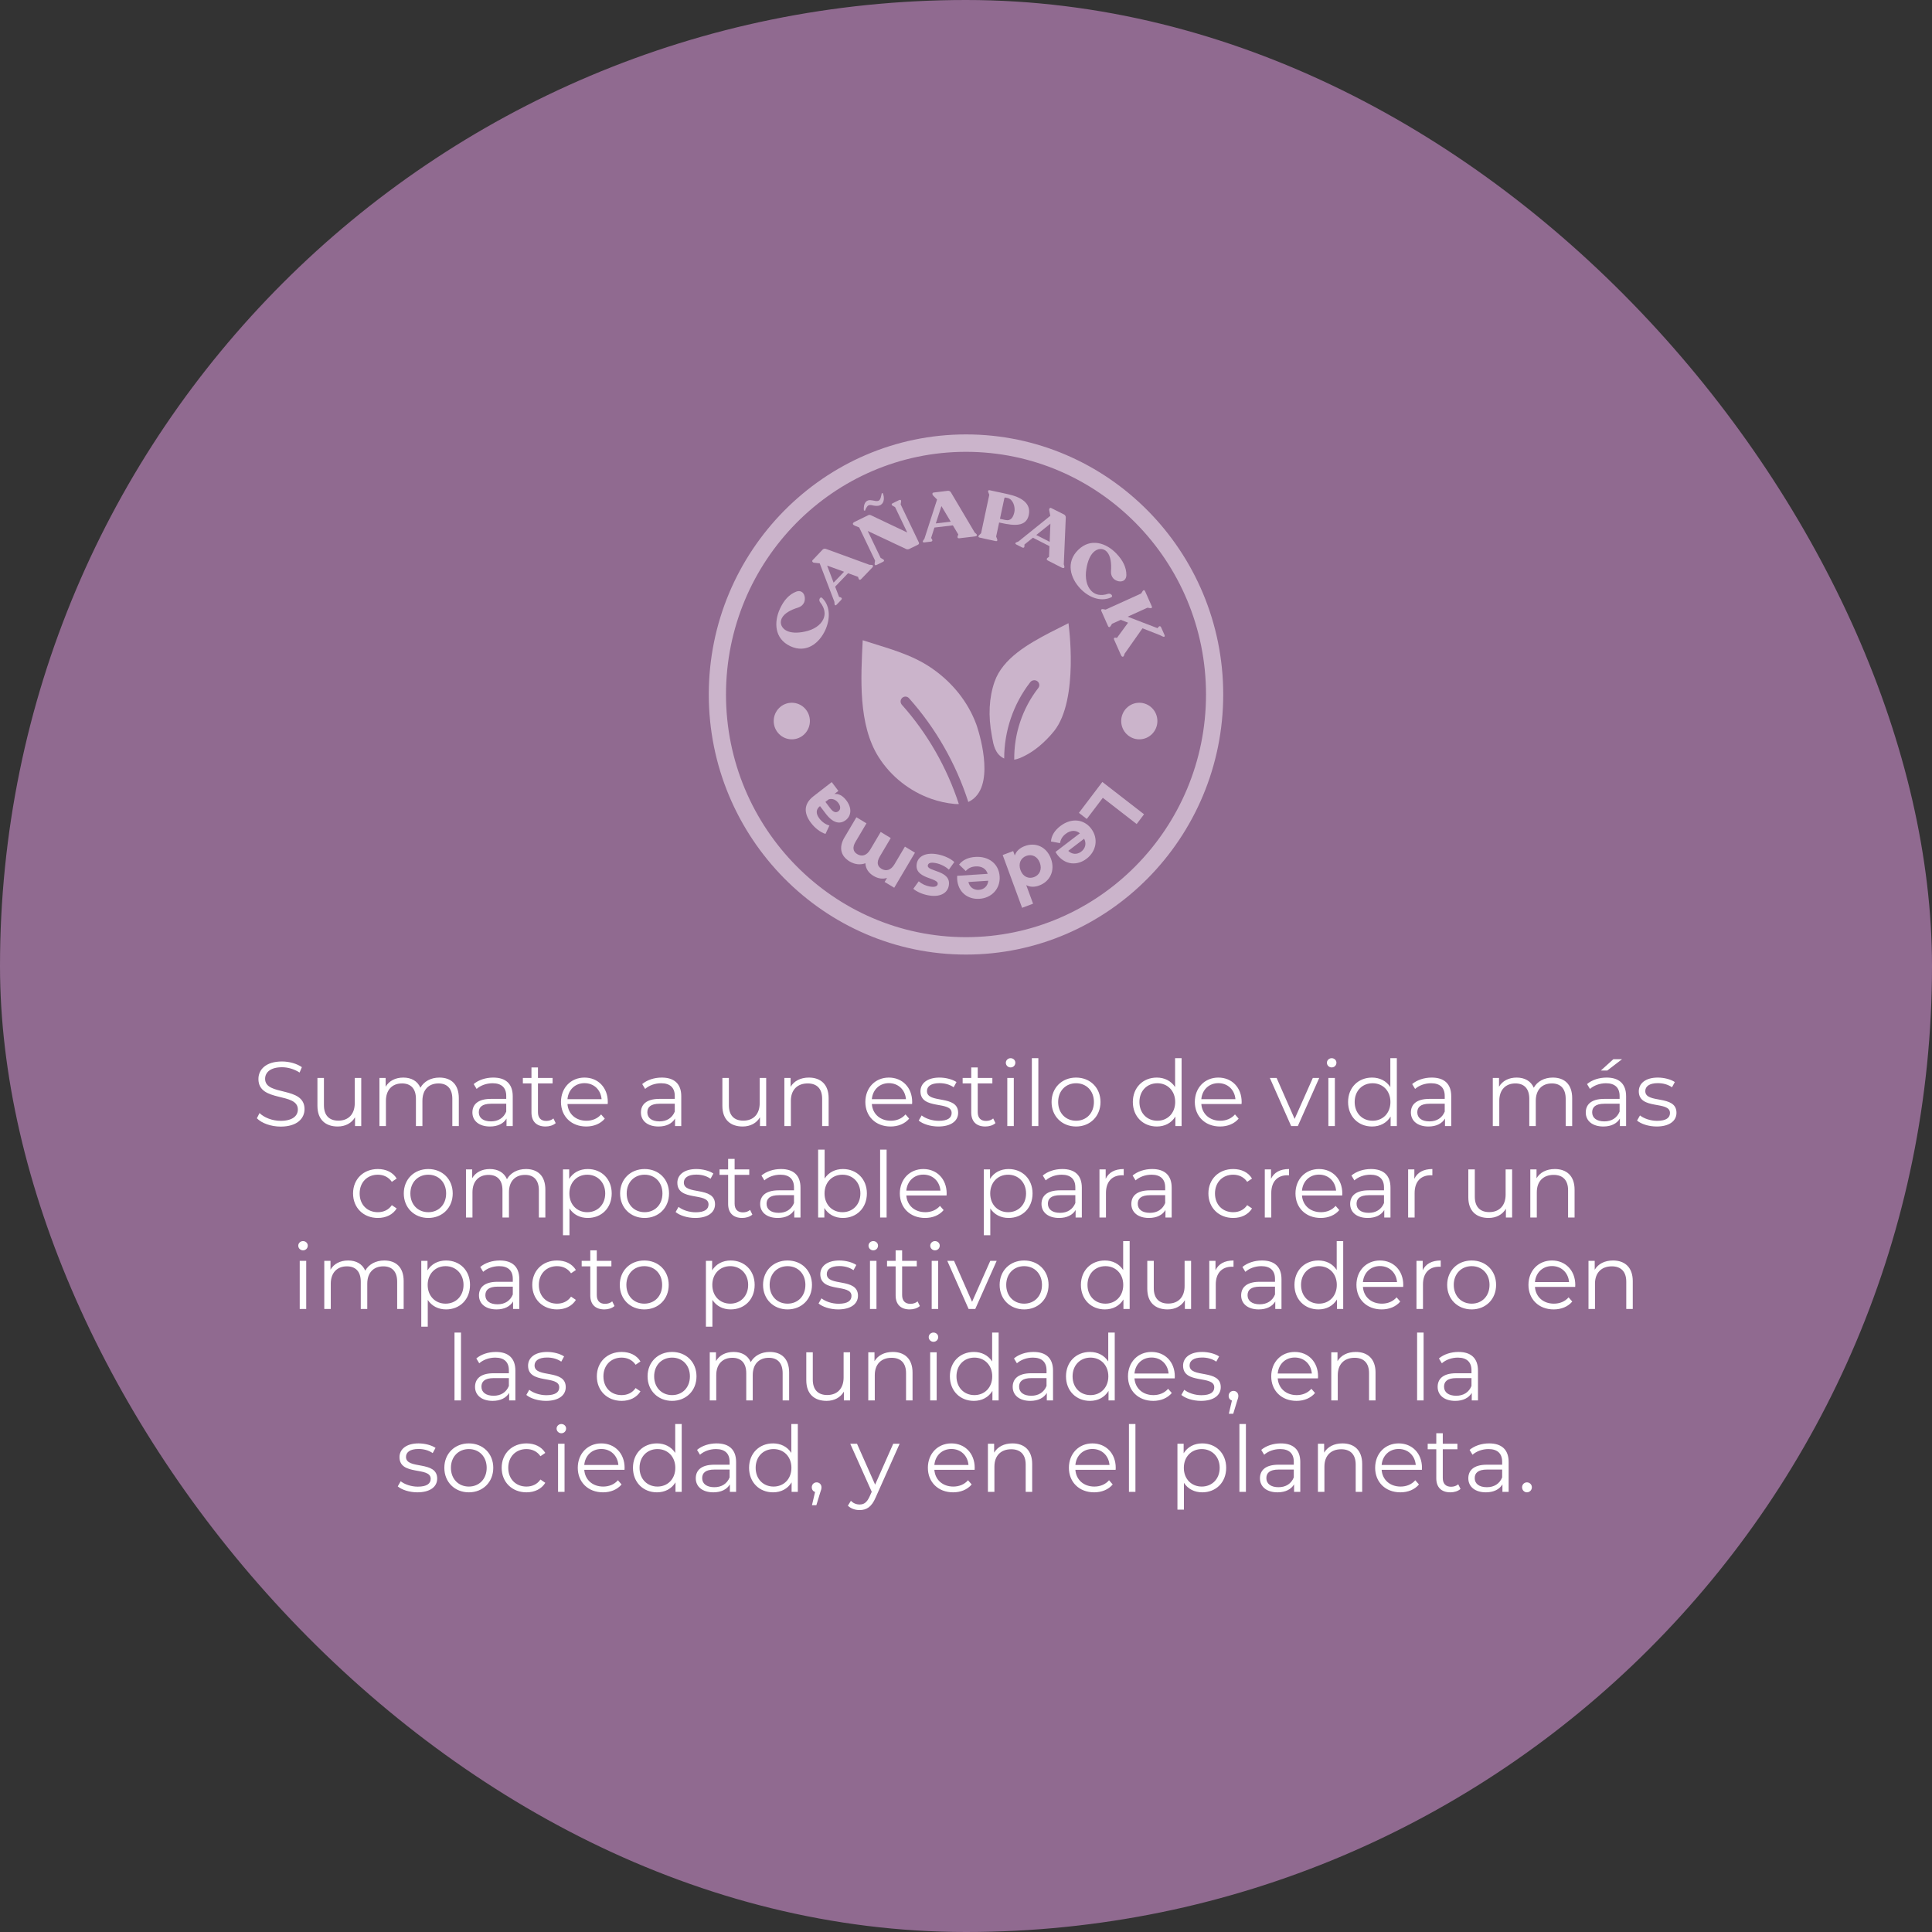
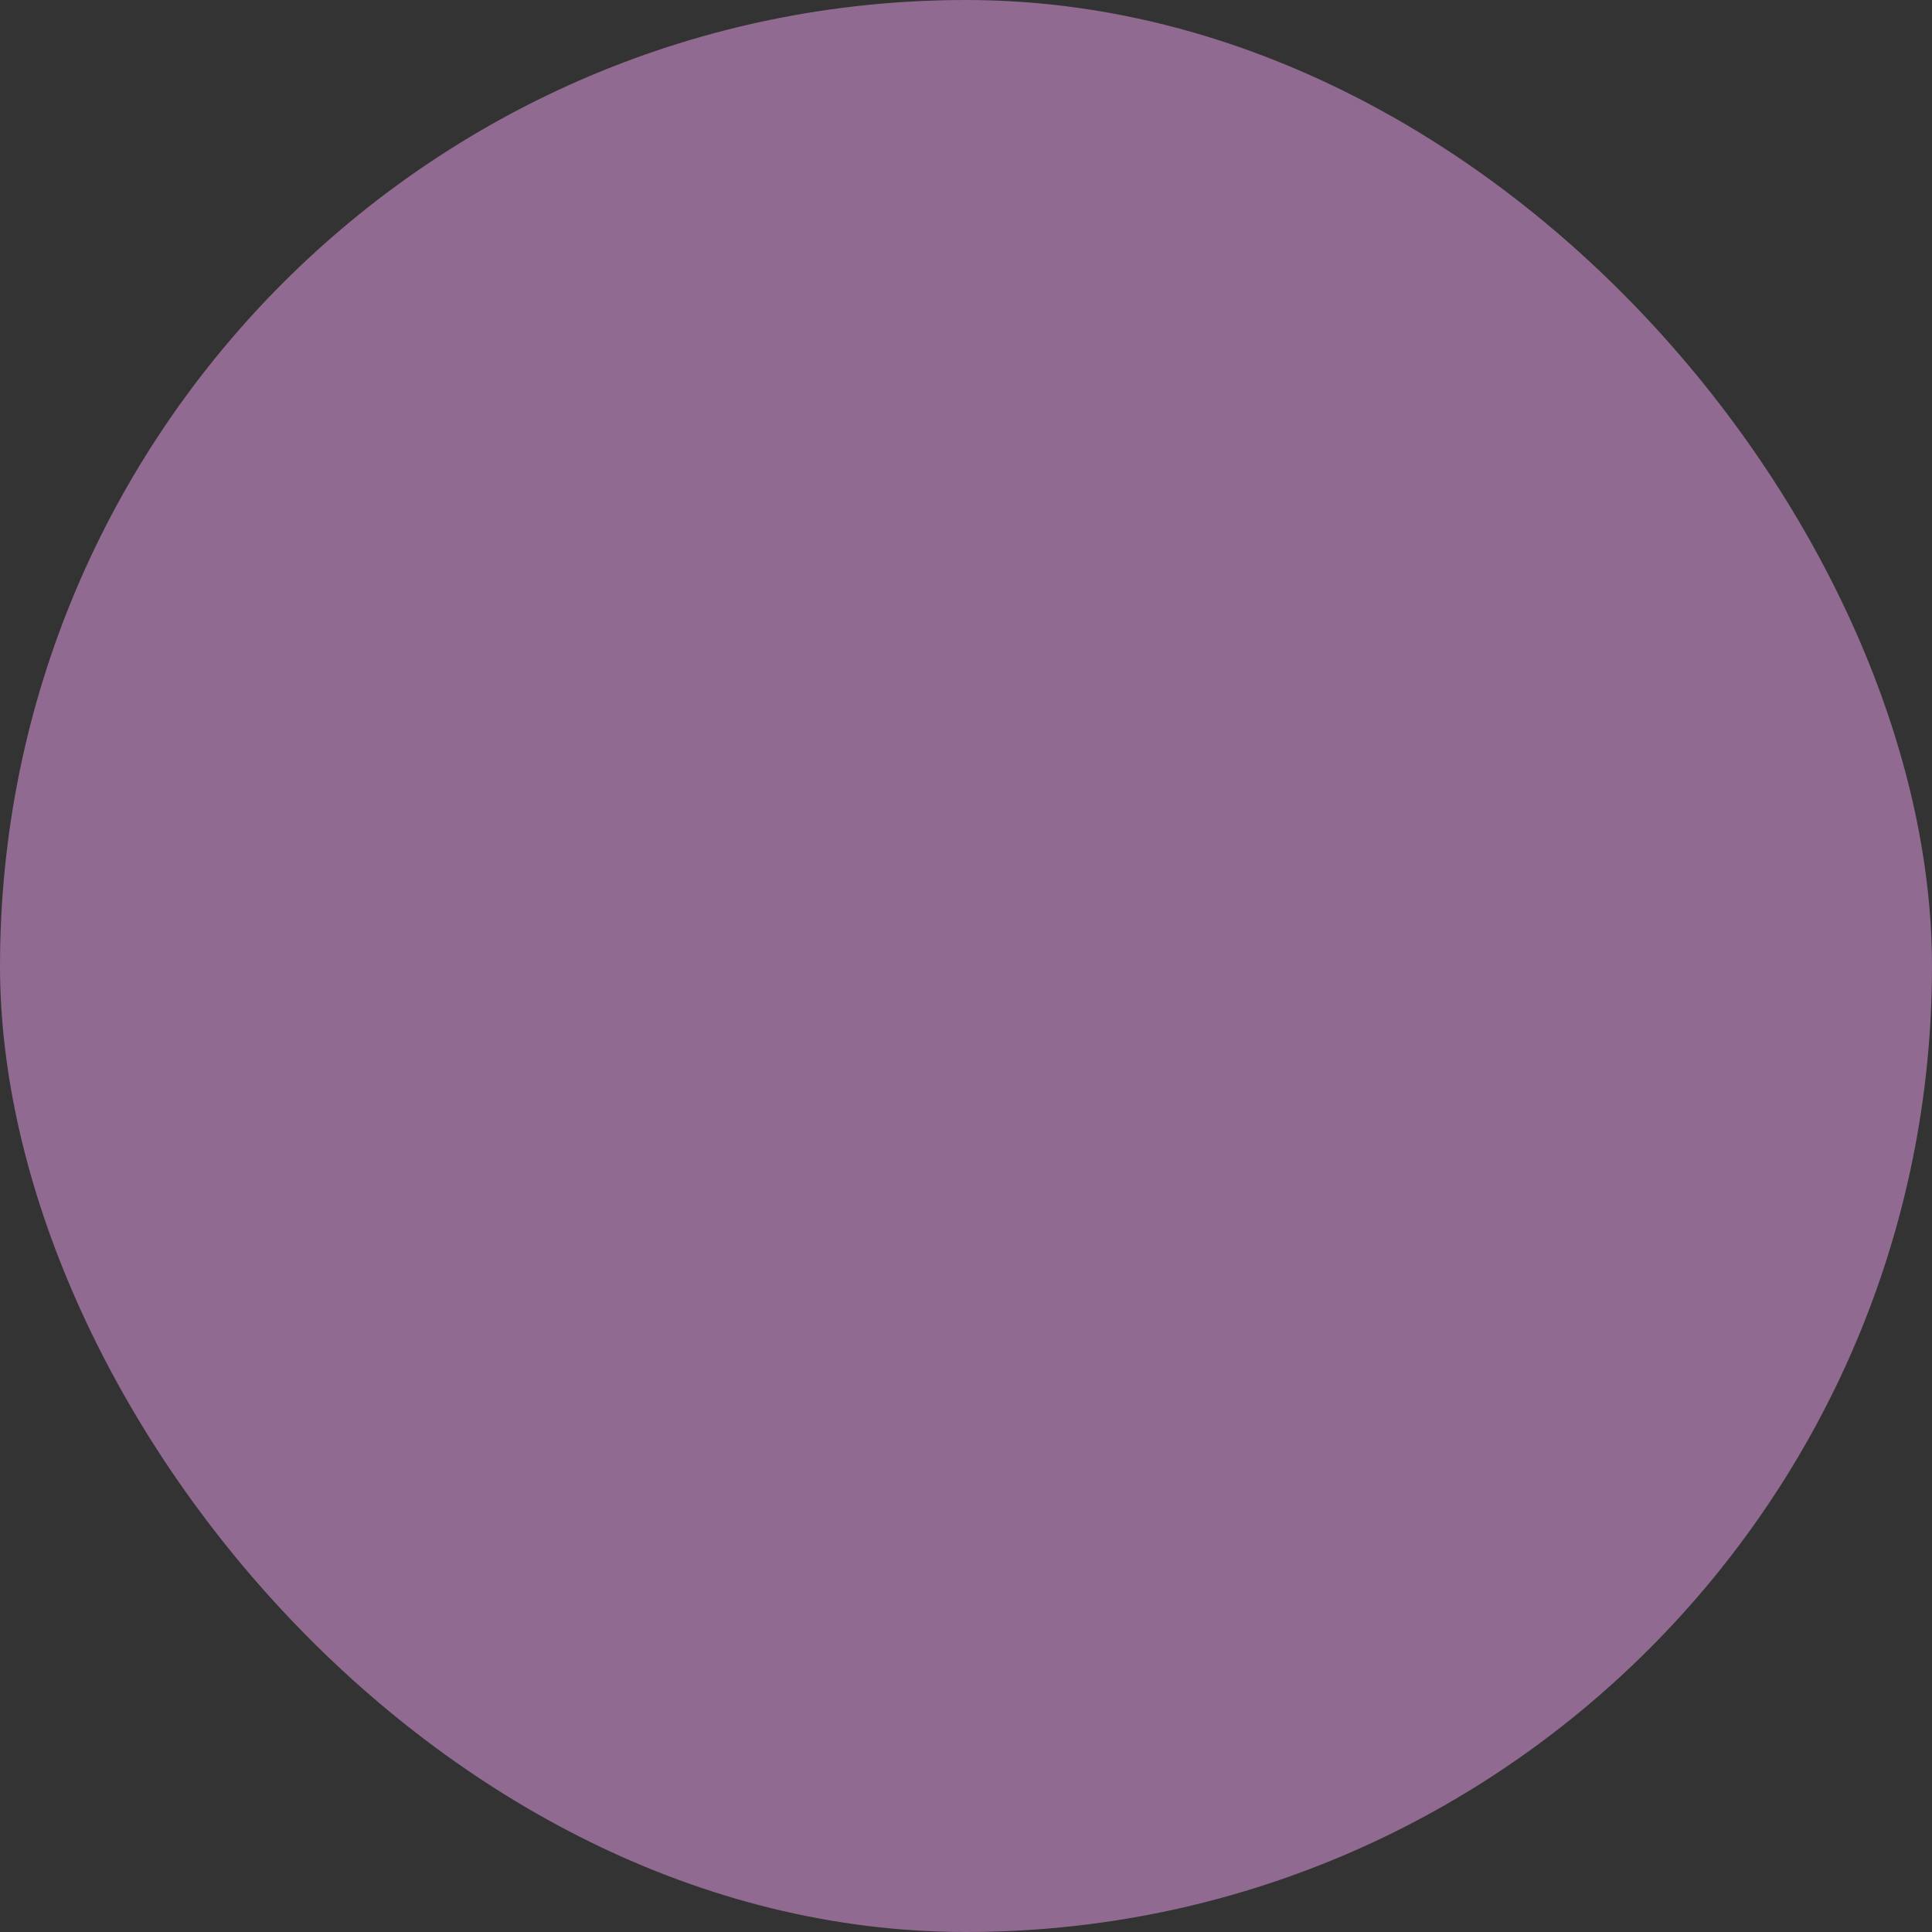
<svg xmlns="http://www.w3.org/2000/svg" width="338" height="338" viewBox="0 0 338 338" fill="none">
  <rect x="0" y="0" width="338" height="338" fill="#333333" stroke="none" />
  <rect width="338" height="338" rx="169" fill="#906A90" />
  <g clip-path="url(#clip0_754_2930)">
    <path d="M169 167C144.188 167 124 146.587 124 121.5C124 96.413 144.188 76 169 76C193.812 76 214 96.413 214 121.5C214 146.587 193.812 167 169 167ZM169 79.045C145.848 79.045 127.011 98.091 127.011 121.5C127.011 144.909 145.848 163.955 169 163.955C192.152 163.955 210.989 144.909 210.989 121.5C210.989 98.091 192.152 79.045 169 79.045Z" fill="#CBB4CB" />
    <path d="M170.799 126.719C169.326 122.726 166.553 119.366 163.095 116.963C159.362 114.366 155.164 113.396 150.929 112.01C150.614 118.511 150.086 126.774 153.746 132.501C155.878 135.834 159.116 138.401 162.868 139.735C164.223 140.216 165.622 140.524 167.022 140.65C167.278 140.672 167.516 140.676 167.747 140.664C165.659 134.26 162.245 128.3 157.776 123.293C157.464 122.944 157.49 122.404 157.838 122.089C158.182 121.774 158.717 121.8 159.029 122.152C163.696 127.374 167.249 133.605 169.403 140.298C170.147 139.968 170.663 139.464 171.015 138.998C173.839 135.245 170.835 126.804 170.802 126.719H170.799Z" fill="#CBB4CB" />
    <path d="M186.928 109.025C186.928 109.025 183.95 110.525 183.69 110.662C179.983 112.607 175.425 115.148 173.993 119.278C173.026 122.063 172.865 125.237 173.52 128.715C173.539 128.815 173.557 128.923 173.575 129.027C173.788 130.227 174.081 131.867 175.521 132.623C175.572 132.649 175.627 132.675 175.682 132.701C175.674 127.938 177.261 123.178 180.246 119.344C180.539 118.966 181.089 118.892 181.477 119.174C181.862 119.455 181.939 119.992 181.646 120.367C178.847 123.959 177.382 128.438 177.44 132.905C177.755 132.856 178.096 132.76 178.462 132.608C180.353 131.819 182.1 130.512 183.803 128.619C184.012 128.386 184.221 128.141 184.415 127.897C188.822 122.356 186.928 109.029 186.928 109.029V109.025Z" fill="#CBB4CB" />
    <path d="M136.752 108.199C136.338 109.103 136.822 109.973 137.653 110.366C138.367 110.703 139.393 110.803 140.826 110.492C142.36 110.173 143.551 109.384 144.038 108.325C144.438 107.458 144.331 106.429 143.485 105.369C143.339 105.184 143.302 104.947 143.39 104.754C143.397 104.743 143.401 104.732 143.408 104.717C143.525 104.495 143.661 104.514 143.745 104.554C143.793 104.577 143.829 104.595 143.866 104.64C145.324 106.099 145.236 108.373 144.379 110.24C143.309 112.566 141.042 114.355 138.254 113.044C135.477 111.74 135.378 108.836 136.444 106.514C137.126 105.032 138.041 103.984 139.302 103.506C139.631 103.384 139.921 103.388 140.184 103.51C140.829 103.814 140.943 104.817 140.668 105.421C140.474 105.843 140.1 106.151 139.628 106.295C138.452 106.651 137.181 107.269 136.756 108.199H136.752Z" fill="#CBB4CB" />
    <path d="M150.105 100.917L148.368 100.283L146.108 102.639L146.793 104.424L147.009 104.487C147.104 104.525 147.167 104.55 147.207 104.587C147.31 104.687 147.295 104.821 147.148 104.973L146.379 105.773C146.251 105.906 146.148 105.936 146.075 105.862C146.027 105.817 146.009 105.739 145.998 105.617L145.976 105.28L143.405 98.554L142.408 98.446C142.324 98.439 142.251 98.402 142.185 98.335C142.064 98.213 142.06 98.102 142.181 97.98L143.91 96.157C144.057 96.005 144.287 95.953 144.493 96.028L152.127 98.817H152.277C152.482 98.813 152.621 98.839 152.687 98.902C152.79 99.005 152.739 99.154 152.526 99.372L150.676 101.298C150.53 101.45 150.401 101.472 150.295 101.369C150.259 101.332 150.229 101.265 150.189 101.172L150.112 100.909L150.105 100.917ZM147.665 100.024L144.705 98.95L145.837 101.932L147.669 100.024H147.665Z" fill="#CBB4CB" />
-     <path d="M160.743 94.887C160.827 95.065 160.78 95.209 160.578 95.305L159.076 96.039C158.9 96.124 158.71 96.128 158.53 96.054L151.808 92.894L154.065 97.606L154.486 97.843C154.567 97.891 154.622 97.939 154.647 97.998C154.699 98.106 154.647 98.206 154.468 98.295L153.38 98.828C153.204 98.913 153.09 98.895 153.039 98.787C153.01 98.728 153.006 98.658 153.017 98.561L153.094 98.08L150.317 92.279L149.574 91.979C149.394 91.905 149.277 91.816 149.229 91.72C149.156 91.564 149.262 91.424 149.548 91.283L151.925 90.12C152.054 90.057 152.196 90.075 152.317 90.12L158.721 93.157L156.596 88.72L156.175 88.483C156.094 88.434 156.039 88.386 156.014 88.327C155.962 88.22 156.014 88.12 156.193 88.031L157.281 87.497C157.457 87.412 157.571 87.431 157.622 87.538C157.651 87.597 157.655 87.668 157.644 87.764L157.567 88.246L160.743 94.883V94.887Z" fill="#CBB4CB" />
-     <path d="M167.656 93.513L166.703 91.912L163.479 92.294L162.897 94.113L163.025 94.298C163.076 94.387 163.109 94.45 163.113 94.502C163.131 94.646 163.036 94.739 162.827 94.761L161.732 94.891C161.549 94.913 161.454 94.868 161.439 94.765C161.432 94.698 161.461 94.627 161.531 94.528L161.725 94.25L163.937 87.397L163.234 86.679C163.175 86.62 163.139 86.542 163.128 86.449C163.109 86.279 163.175 86.19 163.348 86.168L165.824 85.864C166.033 85.838 166.245 85.949 166.359 86.134L170.528 93.172L170.645 93.264C170.806 93.394 170.898 93.501 170.909 93.594C170.927 93.739 170.788 93.824 170.487 93.857L167.853 94.168C167.645 94.194 167.531 94.127 167.513 93.979C167.505 93.927 167.524 93.857 167.553 93.761L167.656 93.509V93.513ZM166.326 91.264L164.703 88.542L163.718 91.572L166.326 91.264Z" fill="#CBB4CB" />
    <path d="M175.198 91.498L174.799 91.412L174.275 93.868L174.447 94.313C174.48 94.402 174.495 94.472 174.48 94.539C174.455 94.657 174.352 94.702 174.158 94.657L171.421 94.061C171.227 94.02 171.154 93.935 171.176 93.816C171.191 93.753 171.231 93.69 171.297 93.624L171.638 93.29L173.074 86.564L172.901 86.119C172.865 86.031 172.854 85.96 172.868 85.894C172.894 85.779 172.997 85.731 173.191 85.775L176.338 86.46C178.547 86.942 180.437 87.968 179.983 90.097C179.539 92.175 177.44 91.99 175.195 91.498H175.198ZM175.902 90.972C176.876 91.186 177.275 90.457 177.462 89.586C177.649 88.716 177.242 87.338 176.294 87.131L175.832 87.031L175.715 87.142L174.942 90.764L175.905 90.975L175.902 90.972Z" fill="#CBB4CB" />
    <path d="M183.525 97.413L183.602 95.546L180.704 94.072L179.224 95.268V95.494C179.224 95.594 179.217 95.668 179.195 95.713C179.129 95.842 179.001 95.868 178.814 95.772L177.829 95.272C177.664 95.187 177.605 95.098 177.653 95.005C177.682 94.946 177.748 94.905 177.858 94.857L178.169 94.735L183.748 90.242L183.551 89.249C183.532 89.168 183.543 89.083 183.587 89.001C183.664 88.846 183.77 88.812 183.924 88.89L186.159 90.012C186.346 90.109 186.463 90.316 186.456 90.535L186.108 98.731L186.155 98.872C186.218 99.069 186.236 99.213 186.196 99.294C186.13 99.424 185.972 99.417 185.701 99.28L183.331 98.072C183.144 97.976 183.085 97.857 183.151 97.728C183.173 97.68 183.228 97.631 183.305 97.569L183.529 97.413H183.525ZM183.639 94.794L183.767 91.616L181.294 93.598L183.642 94.794H183.639Z" fill="#CBB4CB" />
    <path d="M193.639 96.524C192.954 95.805 191.976 95.95 191.317 96.594C190.749 97.146 190.288 98.08 190.057 99.543C189.797 101.106 190.097 102.513 190.903 103.354C191.559 104.043 192.548 104.314 193.83 103.895C194.053 103.825 194.284 103.876 194.431 104.028C194.442 104.039 194.449 104.047 194.46 104.058C194.625 104.247 194.555 104.369 194.489 104.436C194.453 104.473 194.423 104.499 194.368 104.517C192.496 105.366 190.43 104.465 189.016 102.988C187.254 101.143 186.419 98.358 188.632 96.198C190.833 94.046 193.548 94.998 195.31 96.843C196.431 98.017 197.072 99.258 197.057 100.621C197.05 100.976 196.944 101.247 196.735 101.45C196.226 101.95 195.255 101.699 194.797 101.221C194.478 100.887 194.328 100.424 194.365 99.924C194.46 98.687 194.346 97.265 193.643 96.531L193.639 96.524Z" fill="#CBB4CB" />
    <path d="M194.284 109.54C194.233 109.621 194.185 109.673 194.127 109.699C194.02 109.747 193.921 109.692 193.841 109.51L192.694 106.929C192.614 106.747 192.636 106.636 192.742 106.584C192.801 106.558 192.874 106.554 192.965 106.569L193.434 106.647L199.644 103.828L199.896 103.425C199.948 103.343 199.995 103.291 200.054 103.265C200.16 103.217 200.259 103.273 200.34 103.454L201.486 106.036C201.567 106.217 201.545 106.328 201.439 106.38C201.38 106.406 201.307 106.41 201.215 106.395L200.746 106.317L197.284 107.888L202.512 109.899L202.647 109.721C202.713 109.647 202.765 109.595 202.812 109.573C202.944 109.514 203.058 109.577 203.146 109.773L203.717 111.059C203.798 111.24 203.787 111.347 203.681 111.396C203.622 111.421 203.545 111.414 203.435 111.362L202.871 111.096L199.874 109.921L196.739 114.374L196.698 114.537C196.651 114.718 196.574 114.84 196.489 114.877C196.347 114.944 196.215 114.84 196.09 114.562L194.929 111.944C194.845 111.751 194.859 111.625 194.969 111.577C195.017 111.555 195.086 111.551 195.163 111.562L195.409 111.596L197.354 108.936L196.083 108.436L194.548 109.132L194.295 109.536L194.284 109.54Z" fill="#CBB4CB" />
    <path d="M200.149 142.457L198.856 144.165L192.936 139.576L190.13 143.276L188.753 142.209L192.852 136.801L200.149 142.457Z" fill="#CBB4CB" />
    <path d="M184.657 149.047L188.921 145.784C188.232 145.195 187.309 145.217 186.452 145.872C185.855 146.328 185.558 146.839 185.448 147.506L183.866 147.217C183.939 146.213 184.485 145.295 185.503 144.517C187.452 143.028 189.646 143.298 190.918 144.991C192.192 146.698 191.822 148.913 190.104 150.225C188.449 151.491 186.331 151.343 184.957 149.514C184.862 149.388 184.749 149.191 184.657 149.043V149.047ZM189.665 146.735L186.888 148.858C187.544 149.491 188.427 149.547 189.159 148.988C189.903 148.417 190.097 147.554 189.665 146.735Z" fill="#CBB4CB" />
-     <path d="M178.814 158.822L175.418 149.584L177.253 148.895L177.535 149.665C177.799 148.898 178.396 148.35 179.283 148.017C181.155 147.313 183.089 148.117 183.862 150.221C184.635 152.325 183.69 154.21 181.818 154.914C181.005 155.218 180.221 155.218 179.539 154.851L180.734 158.099L178.814 158.822ZM178.532 152.225C178.957 153.384 179.953 153.803 180.902 153.447C181.862 153.088 182.345 152.11 181.92 150.954C181.496 149.795 180.499 149.376 179.539 149.739C178.591 150.095 178.107 151.073 178.536 152.228L178.532 152.225Z" fill="#CBB4CB" />
    <path d="M167.454 153.221L172.792 152.877C172.539 152.003 171.758 151.506 170.681 151.577C169.934 151.625 169.41 151.884 168.956 152.38L167.791 151.258C168.399 150.462 169.359 149.999 170.63 149.917C173.07 149.758 174.755 151.21 174.887 153.329C175.022 155.462 173.506 157.107 171.356 157.244C169.282 157.377 167.597 156.077 167.45 153.78C167.439 153.621 167.45 153.395 167.454 153.221ZM172.894 154.081L169.421 154.306C169.623 155.199 170.33 155.74 171.246 155.681C172.176 155.621 172.81 155.007 172.894 154.084V154.081Z" fill="#CBB4CB" />
    <path d="M166.952 150.817L166.003 152.147C165.461 151.621 164.571 151.165 163.721 150.999C162.791 150.817 162.399 150.999 162.322 151.388C162.102 152.536 166.52 152.18 165.982 154.984C165.729 156.314 164.362 157.021 162.337 156.625C161.38 156.44 160.366 156.01 159.783 155.492L160.732 154.177C161.34 154.703 162 154.966 162.633 155.088C163.534 155.266 163.978 155.055 164.047 154.688C164.278 153.488 159.864 153.829 160.391 151.065C160.64 149.762 162.018 149.069 164.095 149.476C165.267 149.706 166.392 150.265 166.956 150.821L166.952 150.817Z" fill="#CBB4CB" />
    <path d="M147.749 146.491L149.826 142.979L151.585 144.043L149.669 147.28C149.083 148.273 149.251 148.995 149.962 149.424C150.749 149.902 151.607 149.724 152.255 148.628L154.076 145.55L155.834 146.613L153.918 149.85C153.332 150.843 153.479 151.551 154.211 151.995C154.988 152.465 155.845 152.288 156.494 151.191L158.314 148.113L160.073 149.176L156.442 155.31L154.764 154.295L155.182 153.588C154.42 153.84 153.581 153.703 152.805 153.232C151.958 152.721 151.435 151.954 151.402 151.021C150.544 151.354 149.533 151.254 148.621 150.699C147.178 149.824 146.639 148.354 147.749 146.483V146.491Z" fill="#CBB4CB" />
    <path d="M142.306 139.309L145.507 136.827L146.676 138.368L145.976 138.909C146.72 138.82 147.438 139.198 148.068 140.031C149.075 141.361 148.943 142.717 147.976 143.468C146.987 144.235 145.764 144.065 144.452 142.335L143.459 141.027C142.76 141.568 142.676 142.305 143.346 143.191C143.8 143.791 144.471 144.261 145.108 144.42L144.419 145.891C143.511 145.609 142.573 144.876 141.888 143.972C140.576 142.242 140.609 140.627 142.309 139.309H142.306ZM144.98 139.846L144.405 140.29L145.258 141.416C145.841 142.187 146.306 142.209 146.683 141.92C147.09 141.605 147.097 141.046 146.658 140.468C146.24 139.92 145.632 139.638 144.976 139.846H144.98Z" fill="#CBB4CB" />
    <path d="M199.317 129.345C201.065 129.345 202.483 127.912 202.483 126.145C202.483 124.377 201.065 122.945 199.317 122.945C197.569 122.945 196.152 124.377 196.152 126.145C196.152 127.912 197.569 129.345 199.317 129.345Z" fill="#CBB4CB" />
    <path d="M138.525 129.345C140.273 129.345 141.69 127.912 141.69 126.145C141.69 124.377 140.273 122.945 138.525 122.945C136.777 122.945 135.36 124.377 135.36 126.145C135.36 127.912 136.777 129.345 138.525 129.345Z" fill="#CBB4CB" />
    <path d="M154.244 86.356C154.244 86.356 154.23 86.438 154.226 86.464C154.186 86.671 154.145 86.86 154.083 87.06C154.035 87.208 153.962 87.397 153.819 87.527C153.665 87.668 153.383 87.679 153.171 87.642C153.087 87.627 153.002 87.612 152.918 87.597C152.794 87.575 152.665 87.549 152.537 87.531C152.343 87.501 152.112 87.479 151.896 87.542C151.497 87.653 151.218 88.042 151.149 88.586V88.605C151.134 88.705 151.119 88.805 151.119 88.909C151.119 88.96 151.119 89.016 151.123 89.09C151.123 89.12 151.134 89.242 151.134 89.242V89.305L151.332 89.346L151.357 89.279C151.357 89.279 151.383 89.212 151.398 89.183V89.168C151.434 89.083 151.456 89.034 151.504 88.942C151.636 88.69 151.768 88.52 151.896 88.438C152.035 88.349 152.288 88.334 152.409 88.36L152.497 88.379C152.973 88.483 153.508 88.597 153.966 88.386C154.017 88.364 154.065 88.334 154.112 88.305C154.728 87.905 154.728 87.001 154.464 86.331L154.442 86.271L154.255 86.293L154.244 86.356Z" fill="#CBB4CB" />
  </g>
-   <path d="M49.099 197.096C47.419 197.096 45.772 196.504 44.94 195.64L45.404 194.728C46.203 195.512 47.627 196.088 49.099 196.088C51.196 196.088 52.108 195.208 52.108 194.104C52.108 191.032 45.212 192.92 45.212 188.776C45.212 187.128 46.492 185.704 49.34 185.704C50.603 185.704 51.916 186.072 52.812 186.696L52.411 187.64C51.452 187.016 50.331 186.712 49.34 186.712C47.291 186.712 46.38 187.624 46.38 188.744C46.38 191.816 53.276 189.96 53.276 194.04C53.276 195.688 51.964 197.096 49.099 197.096ZM62.063 188.584H63.199V197H62.111V195.464C61.519 196.488 60.431 197.08 59.087 197.08C56.943 197.08 55.535 195.88 55.535 193.464V188.584H56.671V193.352C56.671 195.144 57.599 196.056 59.199 196.056C60.959 196.056 62.063 194.92 62.063 193V188.584ZM76.877 188.52C78.925 188.52 80.269 189.704 80.269 192.12V197H79.133V192.232C79.133 190.456 78.237 189.544 76.717 189.544C74.989 189.544 73.901 190.664 73.901 192.584V197H72.765V192.232C72.765 190.456 71.869 189.544 70.333 189.544C68.621 189.544 67.517 190.664 67.517 192.584V197H66.381V188.584H67.469V190.12C68.061 189.112 69.149 188.52 70.557 188.52C71.949 188.52 73.037 189.112 73.549 190.296C74.157 189.208 75.357 188.52 76.877 188.52ZM86.294 188.52C88.47 188.52 89.702 189.608 89.702 191.784V197H88.614V195.688C88.102 196.552 87.11 197.08 85.718 197.08C83.814 197.08 82.646 196.088 82.646 194.632C82.646 193.336 83.478 192.248 85.894 192.248H88.566V191.736C88.566 190.296 87.75 189.512 86.182 189.512C85.094 189.512 84.07 189.896 83.382 190.504L82.87 189.656C83.718 188.936 84.966 188.52 86.294 188.52ZM85.894 196.184C87.174 196.184 88.118 195.576 88.566 194.472V193.096H85.926C84.294 193.096 83.766 193.736 83.766 194.6C83.766 195.576 84.55 196.184 85.894 196.184ZM96.819 195.672L97.219 196.488C96.771 196.888 96.099 197.08 95.443 197.08C93.859 197.08 92.979 196.184 92.979 194.632V189.544H91.475V188.584H92.979V186.744H94.115V188.584H96.675V189.544H94.115V194.568C94.115 195.56 94.627 196.104 95.571 196.104C96.035 196.104 96.499 195.96 96.819 195.672ZM106.334 192.792C106.334 192.888 106.318 193.016 106.318 193.144H99.278C99.406 194.904 100.75 196.072 102.59 196.072C103.614 196.072 104.526 195.704 105.166 194.968L105.806 195.704C105.054 196.6 103.886 197.08 102.558 197.08C99.934 197.08 98.142 195.288 98.142 192.792C98.142 190.296 99.886 188.52 102.254 188.52C104.622 188.52 106.334 190.264 106.334 192.792ZM102.254 189.496C100.622 189.496 99.422 190.648 99.278 192.296H105.246C105.102 190.648 103.902 189.496 102.254 189.496ZM115.778 188.52C117.954 188.52 119.186 189.608 119.186 191.784V197H118.098V195.688C117.586 196.552 116.594 197.08 115.202 197.08C113.298 197.08 112.13 196.088 112.13 194.632C112.13 193.336 112.962 192.248 115.378 192.248H118.05V191.736C118.05 190.296 117.234 189.512 115.666 189.512C114.578 189.512 113.554 189.896 112.866 190.504L112.354 189.656C113.202 188.936 114.45 188.52 115.778 188.52ZM115.378 196.184C116.658 196.184 117.602 195.576 118.05 194.472V193.096H115.41C113.778 193.096 113.25 193.736 113.25 194.6C113.25 195.576 114.034 196.184 115.378 196.184ZM132.907 188.584H134.043V197H132.955V195.464C132.363 196.488 131.275 197.08 129.931 197.08C127.787 197.08 126.379 195.88 126.379 193.464V188.584H127.515V193.352C127.515 195.144 128.443 196.056 130.043 196.056C131.803 196.056 132.907 194.92 132.907 193V188.584ZM141.513 188.52C143.561 188.52 144.969 189.704 144.969 192.12V197H143.833V192.232C143.833 190.456 142.905 189.544 141.305 189.544C139.497 189.544 138.361 190.664 138.361 192.584V197H137.225V188.584H138.313V190.136C138.921 189.112 140.057 188.52 141.513 188.52ZM159.584 192.792C159.584 192.888 159.568 193.016 159.568 193.144H152.528C152.656 194.904 154 196.072 155.84 196.072C156.864 196.072 157.776 195.704 158.416 194.968L159.056 195.704C158.304 196.6 157.136 197.08 155.808 197.08C153.184 197.08 151.392 195.288 151.392 192.792C151.392 190.296 153.136 188.52 155.504 188.52C157.872 188.52 159.584 190.264 159.584 192.792ZM155.504 189.496C153.872 189.496 152.672 190.648 152.528 192.296H158.496C158.352 190.648 157.152 189.496 155.504 189.496ZM164.153 197.08C162.761 197.08 161.417 196.632 160.729 196.04L161.241 195.144C161.913 195.672 163.049 196.088 164.233 196.088C165.833 196.088 166.489 195.544 166.489 194.712C166.489 192.52 161.033 194.248 161.033 190.92C161.033 189.544 162.217 188.52 164.361 188.52C165.449 188.52 166.633 188.824 167.337 189.304L166.841 190.216C166.105 189.704 165.225 189.496 164.361 189.496C162.841 189.496 162.169 190.088 162.169 190.888C162.169 193.16 167.625 191.448 167.625 194.68C167.625 196.136 166.345 197.08 164.153 197.08ZM173.757 195.672L174.157 196.488C173.709 196.888 173.037 197.08 172.381 197.08C170.797 197.08 169.917 196.184 169.917 194.632V189.544H168.413V188.584H169.917V186.744H171.053V188.584H173.613V189.544H171.053V194.568C171.053 195.56 171.565 196.104 172.509 196.104C172.973 196.104 173.437 195.96 173.757 195.672ZM176.801 186.744C176.337 186.744 175.969 186.376 175.969 185.928C175.969 185.496 176.337 185.128 176.801 185.128C177.265 185.128 177.633 185.48 177.633 185.912C177.633 186.376 177.281 186.744 176.801 186.744ZM176.225 197V188.584H177.361V197H176.225ZM180.522 197V185.128H181.658V197H180.522ZM188.258 197.08C185.794 197.08 183.97 195.288 183.97 192.792C183.97 190.296 185.794 188.52 188.258 188.52C190.722 188.52 192.53 190.296 192.53 192.792C192.53 195.288 190.722 197.08 188.258 197.08ZM188.258 196.072C190.05 196.072 191.378 194.76 191.378 192.792C191.378 190.824 190.05 189.512 188.258 189.512C186.466 189.512 185.122 190.824 185.122 192.792C185.122 194.76 186.466 196.072 188.258 196.072ZM205.581 185.128H206.717V197H205.629V195.336C204.941 196.472 203.773 197.08 202.381 197.08C199.981 197.08 198.189 195.336 198.189 192.792C198.189 190.248 199.981 188.52 202.381 188.52C203.725 188.52 204.877 189.096 205.581 190.184V185.128ZM202.477 196.072C204.253 196.072 205.597 194.76 205.597 192.792C205.597 190.824 204.253 189.512 202.477 189.512C200.685 189.512 199.341 190.824 199.341 192.792C199.341 194.76 200.685 196.072 202.477 196.072ZM217.225 192.792C217.225 192.888 217.209 193.016 217.209 193.144H210.169C210.297 194.904 211.641 196.072 213.481 196.072C214.505 196.072 215.417 195.704 216.057 194.968L216.697 195.704C215.945 196.6 214.777 197.08 213.449 197.08C210.825 197.08 209.033 195.288 209.033 192.792C209.033 190.296 210.777 188.52 213.145 188.52C215.513 188.52 217.225 190.264 217.225 192.792ZM213.145 189.496C211.513 189.496 210.313 190.648 210.169 192.296H216.137C215.993 190.648 214.793 189.496 213.145 189.496ZM229.677 188.584H230.797L227.053 197H225.885L222.157 188.584H223.341L226.493 195.752L229.677 188.584ZM232.973 186.744C232.509 186.744 232.141 186.376 232.141 185.928C232.141 185.496 232.509 185.128 232.973 185.128C233.437 185.128 233.805 185.48 233.805 185.912C233.805 186.376 233.453 186.744 232.973 186.744ZM232.397 197V188.584H233.533V197H232.397ZM243.237 185.128H244.373V197H243.285V195.336C242.597 196.472 241.429 197.08 240.037 197.08C237.637 197.08 235.845 195.336 235.845 192.792C235.845 190.248 237.637 188.52 240.037 188.52C241.381 188.52 242.533 189.096 243.237 190.184V185.128ZM240.133 196.072C241.909 196.072 243.253 194.76 243.253 192.792C243.253 190.824 241.909 189.512 240.133 189.512C238.341 189.512 236.997 190.824 236.997 192.792C236.997 194.76 238.341 196.072 240.133 196.072ZM250.481 188.52C252.657 188.52 253.889 189.608 253.889 191.784V197H252.801V195.688C252.289 196.552 251.297 197.08 249.905 197.08C248.001 197.08 246.833 196.088 246.833 194.632C246.833 193.336 247.665 192.248 250.081 192.248H252.753V191.736C252.753 190.296 251.937 189.512 250.369 189.512C249.281 189.512 248.257 189.896 247.569 190.504L247.057 189.656C247.905 188.936 249.153 188.52 250.481 188.52ZM250.081 196.184C251.361 196.184 252.305 195.576 252.753 194.472V193.096H250.113C248.481 193.096 247.953 193.736 247.953 194.6C247.953 195.576 248.737 196.184 250.081 196.184ZM271.658 188.52C273.706 188.52 275.05 189.704 275.05 192.12V197H273.914V192.232C273.914 190.456 273.018 189.544 271.498 189.544C269.77 189.544 268.682 190.664 268.682 192.584V197H267.546V192.232C267.546 190.456 266.65 189.544 265.114 189.544C263.402 189.544 262.298 190.664 262.298 192.584V197H261.162V188.584H262.25V190.12C262.842 189.112 263.93 188.52 265.338 188.52C266.73 188.52 267.818 189.112 268.33 190.296C268.938 189.208 270.138 188.52 271.658 188.52ZM283.779 185.304L281.187 187.288H280.067L282.259 185.304H283.779ZM281.075 188.52C283.251 188.52 284.483 189.608 284.483 191.784V197H283.395V195.688C282.883 196.552 281.891 197.08 280.499 197.08C278.595 197.08 277.427 196.088 277.427 194.632C277.427 193.336 278.259 192.248 280.675 192.248H283.347V191.736C283.347 190.296 282.531 189.512 280.963 189.512C279.875 189.512 278.851 189.896 278.163 190.504L277.651 189.656C278.499 188.936 279.747 188.52 281.075 188.52ZM280.675 196.184C281.955 196.184 282.899 195.576 283.347 194.472V193.096H280.707C279.075 193.096 278.547 193.736 278.547 194.6C278.547 195.576 279.331 196.184 280.675 196.184ZM289.824 197.08C288.432 197.08 287.088 196.632 286.4 196.04L286.912 195.144C287.584 195.672 288.72 196.088 289.904 196.088C291.504 196.088 292.16 195.544 292.16 194.712C292.16 192.52 286.704 194.248 286.704 190.92C286.704 189.544 287.888 188.52 290.032 188.52C291.12 188.52 292.304 188.824 293.008 189.304L292.512 190.216C291.776 189.704 290.896 189.496 290.032 189.496C288.512 189.496 287.84 190.088 287.84 190.888C287.84 193.16 293.296 191.448 293.296 194.68C293.296 196.136 292.016 197.08 289.824 197.08ZM66.103 213.08C63.591 213.08 61.767 211.304 61.767 208.792C61.767 206.28 63.591 204.52 66.103 204.52C67.527 204.52 68.727 205.08 69.399 206.184L68.551 206.76C67.975 205.912 67.079 205.512 66.103 205.512C64.263 205.512 62.919 206.824 62.919 208.792C62.919 210.776 64.263 212.072 66.103 212.072C67.079 212.072 67.975 211.688 68.551 210.84L69.399 211.416C68.727 212.504 67.527 213.08 66.103 213.08ZM74.93 213.08C72.466 213.08 70.642 211.288 70.642 208.792C70.642 206.296 72.466 204.52 74.93 204.52C77.394 204.52 79.202 206.296 79.202 208.792C79.202 211.288 77.394 213.08 74.93 213.08ZM74.93 212.072C76.722 212.072 78.05 210.76 78.05 208.792C78.05 206.824 76.722 205.512 74.93 205.512C73.138 205.512 71.794 206.824 71.794 208.792C71.794 210.76 73.138 212.072 74.93 212.072ZM92.017 204.52C94.066 204.52 95.409 205.704 95.409 208.12V213H94.273V208.232C94.273 206.456 93.377 205.544 91.858 205.544C90.129 205.544 89.041 206.664 89.041 208.584V213H87.906V208.232C87.906 206.456 87.01 205.544 85.474 205.544C83.761 205.544 82.657 206.664 82.657 208.584V213H81.522V204.584H82.609V206.12C83.201 205.112 84.29 204.52 85.698 204.52C87.09 204.52 88.177 205.112 88.689 206.296C89.297 205.208 90.498 204.52 92.017 204.52ZM102.826 204.52C105.226 204.52 107.018 206.248 107.018 208.792C107.018 211.352 105.226 213.08 102.826 213.08C101.482 213.08 100.33 212.504 99.626 211.416V216.104H98.49V204.584H99.578V206.248C100.266 205.128 101.434 204.52 102.826 204.52ZM102.746 212.072C104.522 212.072 105.882 210.76 105.882 208.792C105.882 206.84 104.522 205.512 102.746 205.512C100.954 205.512 99.61 206.84 99.61 208.792C99.61 210.76 100.954 212.072 102.746 212.072ZM112.774 213.08C110.31 213.08 108.486 211.288 108.486 208.792C108.486 206.296 110.31 204.52 112.774 204.52C115.238 204.52 117.046 206.296 117.046 208.792C117.046 211.288 115.238 213.08 112.774 213.08ZM112.774 212.072C114.566 212.072 115.894 210.76 115.894 208.792C115.894 206.824 114.566 205.512 112.774 205.512C110.982 205.512 109.638 206.824 109.638 208.792C109.638 210.76 110.982 212.072 112.774 212.072ZM121.621 213.08C120.229 213.08 118.885 212.632 118.197 212.04L118.709 211.144C119.381 211.672 120.517 212.088 121.701 212.088C123.301 212.088 123.957 211.544 123.957 210.712C123.957 208.52 118.501 210.248 118.501 206.92C118.501 205.544 119.685 204.52 121.829 204.52C122.917 204.52 124.101 204.824 124.805 205.304L124.309 206.216C123.573 205.704 122.693 205.496 121.829 205.496C120.309 205.496 119.637 206.088 119.637 206.888C119.637 209.16 125.093 207.448 125.093 210.68C125.093 212.136 123.813 213.08 121.621 213.08ZM131.225 211.672L131.625 212.488C131.177 212.888 130.505 213.08 129.849 213.08C128.265 213.08 127.385 212.184 127.385 210.632V205.544H125.881V204.584H127.385V202.744H128.521V204.584H131.081V205.544H128.521V210.568C128.521 211.56 129.033 212.104 129.977 212.104C130.441 212.104 130.905 211.96 131.225 211.672ZM136.637 204.52C138.813 204.52 140.045 205.608 140.045 207.784V213H138.957V211.688C138.445 212.552 137.453 213.08 136.061 213.08C134.157 213.08 132.989 212.088 132.989 210.632C132.989 209.336 133.821 208.248 136.237 208.248H138.909V207.736C138.909 206.296 138.093 205.512 136.525 205.512C135.437 205.512 134.413 205.896 133.725 206.504L133.213 205.656C134.061 204.936 135.309 204.52 136.637 204.52ZM136.237 212.184C137.517 212.184 138.461 211.576 138.909 210.472V209.096H136.269C134.637 209.096 134.109 209.736 134.109 210.6C134.109 211.576 134.893 212.184 136.237 212.184ZM147.467 204.52C149.867 204.52 151.659 206.248 151.659 208.792C151.659 211.336 149.867 213.08 147.467 213.08C146.075 213.08 144.907 212.472 144.219 211.336V213H143.131V201.128H144.267V206.184C144.971 205.096 146.123 204.52 147.467 204.52ZM147.387 212.072C149.163 212.072 150.523 210.76 150.523 208.792C150.523 206.824 149.163 205.512 147.387 205.512C145.595 205.512 144.251 206.824 144.251 208.792C144.251 210.76 145.595 212.072 147.387 212.072ZM153.975 213V201.128H155.111V213H153.975ZM165.616 208.792C165.616 208.888 165.6 209.016 165.6 209.144H158.56C158.688 210.904 160.032 212.072 161.872 212.072C162.896 212.072 163.808 211.704 164.448 210.968L165.088 211.704C164.336 212.6 163.168 213.08 161.84 213.08C159.216 213.08 157.424 211.288 157.424 208.792C157.424 206.296 159.168 204.52 161.536 204.52C163.904 204.52 165.616 206.264 165.616 208.792ZM161.536 205.496C159.904 205.496 158.704 206.648 158.56 208.296H164.528C164.384 206.648 163.184 205.496 161.536 205.496ZM176.451 204.52C178.851 204.52 180.643 206.248 180.643 208.792C180.643 211.352 178.851 213.08 176.451 213.08C175.107 213.08 173.955 212.504 173.251 211.416V216.104H172.115V204.584H173.203V206.248C173.891 205.128 175.059 204.52 176.451 204.52ZM176.371 212.072C178.147 212.072 179.507 210.76 179.507 208.792C179.507 206.84 178.147 205.512 176.371 205.512C174.579 205.512 173.235 206.84 173.235 208.792C173.235 210.76 174.579 212.072 176.371 212.072ZM185.856 204.52C188.032 204.52 189.264 205.608 189.264 207.784V213H188.176V211.688C187.664 212.552 186.672 213.08 185.28 213.08C183.376 213.08 182.208 212.088 182.208 210.632C182.208 209.336 183.04 208.248 185.456 208.248H188.128V207.736C188.128 206.296 187.312 205.512 185.744 205.512C184.656 205.512 183.632 205.896 182.944 206.504L182.432 205.656C183.28 204.936 184.528 204.52 185.856 204.52ZM185.456 212.184C186.736 212.184 187.68 211.576 188.128 210.472V209.096H185.488C183.856 209.096 183.328 209.736 183.328 210.6C183.328 211.576 184.112 212.184 185.456 212.184ZM193.438 206.232C193.966 205.112 195.038 204.52 196.59 204.52V205.624C196.494 205.624 196.398 205.608 196.318 205.608C194.558 205.608 193.486 206.728 193.486 208.712V213H192.35V204.584H193.438V206.232ZM201.575 204.52C203.751 204.52 204.983 205.608 204.983 207.784V213H203.895V211.688C203.383 212.552 202.391 213.08 200.999 213.08C199.095 213.08 197.927 212.088 197.927 210.632C197.927 209.336 198.759 208.248 201.175 208.248H203.847V207.736C203.847 206.296 203.031 205.512 201.463 205.512C200.375 205.512 199.351 205.896 198.663 206.504L198.151 205.656C198.999 204.936 200.247 204.52 201.575 204.52ZM201.175 212.184C202.455 212.184 203.399 211.576 203.847 210.472V209.096H201.207C199.575 209.096 199.047 209.736 199.047 210.6C199.047 211.576 199.831 212.184 201.175 212.184ZM215.744 213.08C213.232 213.08 211.408 211.304 211.408 208.792C211.408 206.28 213.232 204.52 215.744 204.52C217.168 204.52 218.368 205.08 219.04 206.184L218.192 206.76C217.616 205.912 216.72 205.512 215.744 205.512C213.904 205.512 212.56 206.824 212.56 208.792C212.56 210.776 213.904 212.072 215.744 212.072C216.72 212.072 217.616 211.688 218.192 210.84L219.04 211.416C218.368 212.504 217.168 213.08 215.744 213.08ZM222.36 206.232C222.888 205.112 223.96 204.52 225.512 204.52V205.624C225.416 205.624 225.32 205.608 225.24 205.608C223.48 205.608 222.408 206.728 222.408 208.712V213H221.272V204.584H222.36V206.232ZM234.834 208.792C234.834 208.888 234.818 209.016 234.818 209.144H227.778C227.906 210.904 229.25 212.072 231.09 212.072C232.114 212.072 233.026 211.704 233.666 210.968L234.306 211.704C233.554 212.6 232.386 213.08 231.058 213.08C228.434 213.08 226.642 211.288 226.642 208.792C226.642 206.296 228.386 204.52 230.754 204.52C233.122 204.52 234.834 206.264 234.834 208.792ZM230.754 205.496C229.122 205.496 227.922 206.648 227.778 208.296H233.746C233.602 206.648 232.402 205.496 230.754 205.496ZM239.856 204.52C242.032 204.52 243.264 205.608 243.264 207.784V213H242.176V211.688C241.664 212.552 240.672 213.08 239.28 213.08C237.376 213.08 236.208 212.088 236.208 210.632C236.208 209.336 237.04 208.248 239.456 208.248H242.128V207.736C242.128 206.296 241.312 205.512 239.744 205.512C238.656 205.512 237.632 205.896 236.944 206.504L236.432 205.656C237.28 204.936 238.528 204.52 239.856 204.52ZM239.456 212.184C240.736 212.184 241.68 211.576 242.128 210.472V209.096H239.488C237.856 209.096 237.328 209.736 237.328 210.6C237.328 211.576 238.112 212.184 239.456 212.184ZM247.438 206.232C247.966 205.112 249.038 204.52 250.59 204.52V205.624C250.494 205.624 250.398 205.608 250.318 205.608C248.558 205.608 247.486 206.728 247.486 208.712V213H246.35V204.584H247.438V206.232ZM263.407 204.584H264.543V213H263.455V211.464C262.863 212.488 261.775 213.08 260.431 213.08C258.287 213.08 256.879 211.88 256.879 209.464V204.584H258.015V209.352C258.015 211.144 258.943 212.056 260.543 212.056C262.303 212.056 263.407 210.92 263.407 209V204.584ZM272.013 204.52C274.061 204.52 275.469 205.704 275.469 208.12V213H274.333V208.232C274.333 206.456 273.405 205.544 271.805 205.544C269.997 205.544 268.861 206.664 268.861 208.584V213H267.725V204.584H268.813V206.136C269.421 205.112 270.557 204.52 272.013 204.52ZM53.012 218.744C52.548 218.744 52.18 218.376 52.18 217.928C52.18 217.496 52.548 217.128 53.012 217.128C53.476 217.128 53.844 217.48 53.844 217.912C53.844 218.376 53.492 218.744 53.012 218.744ZM52.436 229V220.584H53.572V229H52.436ZM67.228 220.52C69.276 220.52 70.62 221.704 70.62 224.12V229H69.484V224.232C69.484 222.456 68.588 221.544 67.068 221.544C65.34 221.544 64.252 222.664 64.252 224.584V229H63.116V224.232C63.116 222.456 62.22 221.544 60.684 221.544C58.972 221.544 57.868 222.664 57.868 224.584V229H56.732V220.584H57.82V222.12C58.412 221.112 59.5 220.52 60.908 220.52C62.3 220.52 63.388 221.112 63.9 222.296C64.508 221.208 65.708 220.52 67.228 220.52ZM78.037 220.52C80.437 220.52 82.229 222.248 82.229 224.792C82.229 227.352 80.437 229.08 78.037 229.08C76.693 229.08 75.541 228.504 74.837 227.416V232.104H73.701V220.584H74.789V222.248C75.477 221.128 76.645 220.52 78.037 220.52ZM77.957 228.072C79.733 228.072 81.093 226.76 81.093 224.792C81.093 222.84 79.733 221.512 77.957 221.512C76.165 221.512 74.821 222.84 74.821 224.792C74.821 226.76 76.165 228.072 77.957 228.072ZM87.442 220.52C89.618 220.52 90.85 221.608 90.85 223.784V229H89.762V227.688C89.25 228.552 88.258 229.08 86.866 229.08C84.962 229.08 83.794 228.088 83.794 226.632C83.794 225.336 84.626 224.248 87.042 224.248H89.714V223.736C89.714 222.296 88.898 221.512 87.33 221.512C86.242 221.512 85.218 221.896 84.53 222.504L84.018 221.656C84.866 220.936 86.114 220.52 87.442 220.52ZM87.042 228.184C88.322 228.184 89.266 227.576 89.714 226.472V225.096H87.074C85.442 225.096 84.914 225.736 84.914 226.6C84.914 227.576 85.698 228.184 87.042 228.184ZM97.455 229.08C94.943 229.08 93.119 227.304 93.119 224.792C93.119 222.28 94.943 220.52 97.455 220.52C98.879 220.52 100.079 221.08 100.751 222.184L99.903 222.76C99.327 221.912 98.431 221.512 97.455 221.512C95.615 221.512 94.271 222.824 94.271 224.792C94.271 226.776 95.615 228.072 97.455 228.072C98.431 228.072 99.327 227.688 99.903 226.84L100.751 227.416C100.079 228.504 98.879 229.08 97.455 229.08ZM107.108 227.672L107.508 228.488C107.06 228.888 106.388 229.08 105.732 229.08C104.148 229.08 103.268 228.184 103.268 226.632V221.544H101.764V220.584H103.268V218.744H104.404V220.584H106.964V221.544H104.404V226.568C104.404 227.56 104.916 228.104 105.86 228.104C106.324 228.104 106.788 227.96 107.108 227.672ZM112.719 229.08C110.255 229.08 108.431 227.288 108.431 224.792C108.431 222.296 110.255 220.52 112.719 220.52C115.183 220.52 116.991 222.296 116.991 224.792C116.991 227.288 115.183 229.08 112.719 229.08ZM112.719 228.072C114.511 228.072 115.839 226.76 115.839 224.792C115.839 222.824 114.511 221.512 112.719 221.512C110.927 221.512 109.583 222.824 109.583 224.792C109.583 226.76 110.927 228.072 112.719 228.072ZM127.834 220.52C130.234 220.52 132.026 222.248 132.026 224.792C132.026 227.352 130.234 229.08 127.834 229.08C126.49 229.08 125.338 228.504 124.634 227.416V232.104H123.498V220.584H124.586V222.248C125.274 221.128 126.442 220.52 127.834 220.52ZM127.754 228.072C129.53 228.072 130.89 226.76 130.89 224.792C130.89 222.84 129.53 221.512 127.754 221.512C125.962 221.512 124.618 222.84 124.618 224.792C124.618 226.76 125.962 228.072 127.754 228.072ZM137.782 229.08C135.318 229.08 133.494 227.288 133.494 224.792C133.494 222.296 135.318 220.52 137.782 220.52C140.246 220.52 142.054 222.296 142.054 224.792C142.054 227.288 140.246 229.08 137.782 229.08ZM137.782 228.072C139.574 228.072 140.902 226.76 140.902 224.792C140.902 222.824 139.574 221.512 137.782 221.512C135.99 221.512 134.646 222.824 134.646 224.792C134.646 226.76 135.99 228.072 137.782 228.072ZM146.629 229.08C145.237 229.08 143.893 228.632 143.205 228.04L143.717 227.144C144.389 227.672 145.525 228.088 146.709 228.088C148.309 228.088 148.965 227.544 148.965 226.712C148.965 224.52 143.509 226.248 143.509 222.92C143.509 221.544 144.693 220.52 146.837 220.52C147.925 220.52 149.109 220.824 149.813 221.304L149.317 222.216C148.581 221.704 147.701 221.496 146.837 221.496C145.317 221.496 144.645 222.088 144.645 222.888C144.645 225.16 150.101 223.448 150.101 226.68C150.101 228.136 148.821 229.08 146.629 229.08ZM152.777 218.744C152.313 218.744 151.945 218.376 151.945 217.928C151.945 217.496 152.313 217.128 152.777 217.128C153.241 217.128 153.609 217.48 153.609 217.912C153.609 218.376 153.257 218.744 152.777 218.744ZM152.201 229V220.584H153.337V229H152.201ZM160.53 227.672L160.93 228.488C160.482 228.888 159.81 229.08 159.154 229.08C157.57 229.08 156.69 228.184 156.69 226.632V221.544H155.186V220.584H156.69V218.744H157.826V220.584H160.386V221.544H157.826V226.568C157.826 227.56 158.338 228.104 159.282 228.104C159.746 228.104 160.21 227.96 160.53 227.672ZM163.574 218.744C163.11 218.744 162.742 218.376 162.742 217.928C162.742 217.496 163.11 217.128 163.574 217.128C164.038 217.128 164.406 217.48 164.406 217.912C164.406 218.376 164.054 218.744 163.574 218.744ZM162.998 229V220.584H164.134V229H162.998ZM173.247 220.584H174.367L170.623 229H169.455L165.727 220.584H166.911L170.063 227.752L173.247 220.584ZM179.172 229.08C176.708 229.08 174.884 227.288 174.884 224.792C174.884 222.296 176.708 220.52 179.172 220.52C181.636 220.52 183.444 222.296 183.444 224.792C183.444 227.288 181.636 229.08 179.172 229.08ZM179.172 228.072C180.964 228.072 182.292 226.76 182.292 224.792C182.292 222.824 180.964 221.512 179.172 221.512C177.38 221.512 176.036 222.824 176.036 224.792C176.036 226.76 177.38 228.072 179.172 228.072ZM196.495 217.128H197.631V229H196.543V227.336C195.855 228.472 194.687 229.08 193.295 229.08C190.895 229.08 189.103 227.336 189.103 224.792C189.103 222.248 190.895 220.52 193.295 220.52C194.639 220.52 195.791 221.096 196.495 222.184V217.128ZM193.391 228.072C195.167 228.072 196.511 226.76 196.511 224.792C196.511 222.824 195.167 221.512 193.391 221.512C191.599 221.512 190.255 222.824 190.255 224.792C190.255 226.76 191.599 228.072 193.391 228.072ZM207.243 220.584H208.379V229H207.291V227.464C206.699 228.488 205.611 229.08 204.267 229.08C202.123 229.08 200.715 227.88 200.715 225.464V220.584H201.851V225.352C201.851 227.144 202.779 228.056 204.379 228.056C206.139 228.056 207.243 226.92 207.243 225V220.584ZM212.649 222.232C213.177 221.112 214.249 220.52 215.801 220.52V221.624C215.705 221.624 215.609 221.608 215.529 221.608C213.769 221.608 212.697 222.728 212.697 224.712V229H211.561V220.584H212.649V222.232ZM220.786 220.52C222.962 220.52 224.194 221.608 224.194 223.784V229H223.106V227.688C222.594 228.552 221.602 229.08 220.21 229.08C218.306 229.08 217.138 228.088 217.138 226.632C217.138 225.336 217.97 224.248 220.386 224.248H223.058V223.736C223.058 222.296 222.242 221.512 220.674 221.512C219.586 221.512 218.562 221.896 217.874 222.504L217.362 221.656C218.21 220.936 219.458 220.52 220.786 220.52ZM220.386 228.184C221.666 228.184 222.61 227.576 223.058 226.472V225.096H220.418C218.786 225.096 218.258 225.736 218.258 226.6C218.258 227.576 219.042 228.184 220.386 228.184ZM233.855 217.128H234.991V229H233.903V227.336C233.215 228.472 232.047 229.08 230.655 229.08C228.255 229.08 226.463 227.336 226.463 224.792C226.463 222.248 228.255 220.52 230.655 220.52C231.999 220.52 233.151 221.096 233.855 222.184V217.128ZM230.751 228.072C232.527 228.072 233.871 226.76 233.871 224.792C233.871 222.824 232.527 221.512 230.751 221.512C228.959 221.512 227.615 222.824 227.615 224.792C227.615 226.76 228.959 228.072 230.751 228.072ZM245.498 224.792C245.498 224.888 245.482 225.016 245.482 225.144H238.442C238.57 226.904 239.914 228.072 241.754 228.072C242.778 228.072 243.69 227.704 244.33 226.968L244.97 227.704C244.218 228.6 243.05 229.08 241.722 229.08C239.098 229.08 237.306 227.288 237.306 224.792C237.306 222.296 239.05 220.52 241.418 220.52C243.786 220.52 245.498 222.264 245.498 224.792ZM241.418 221.496C239.786 221.496 238.586 222.648 238.442 224.296H244.41C244.266 222.648 243.066 221.496 241.418 221.496ZM248.899 222.232C249.427 221.112 250.499 220.52 252.051 220.52V221.624C251.955 221.624 251.859 221.608 251.779 221.608C250.019 221.608 248.947 222.728 248.947 224.712V229H247.811V220.584H248.899V222.232ZM257.469 229.08C255.005 229.08 253.181 227.288 253.181 224.792C253.181 222.296 255.005 220.52 257.469 220.52C259.933 220.52 261.741 222.296 261.741 224.792C261.741 227.288 259.933 229.08 257.469 229.08ZM257.469 228.072C259.261 228.072 260.589 226.76 260.589 224.792C260.589 222.824 259.261 221.512 257.469 221.512C255.677 221.512 254.333 222.824 254.333 224.792C254.333 226.76 255.677 228.072 257.469 228.072ZM275.592 224.792C275.592 224.888 275.576 225.016 275.576 225.144H268.536C268.664 226.904 270.008 228.072 271.848 228.072C272.872 228.072 273.784 227.704 274.424 226.968L275.064 227.704C274.312 228.6 273.144 229.08 271.816 229.08C269.192 229.08 267.4 227.288 267.4 224.792C267.4 222.296 269.144 220.52 271.512 220.52C273.88 220.52 275.592 222.264 275.592 224.792ZM271.512 221.496C269.88 221.496 268.68 222.648 268.536 224.296H274.504C274.36 222.648 273.16 221.496 271.512 221.496ZM282.192 220.52C284.24 220.52 285.648 221.704 285.648 224.12V229H284.512V224.232C284.512 222.456 283.584 221.544 281.984 221.544C280.176 221.544 279.04 222.664 279.04 224.584V229H277.904V220.584H278.992V222.136C279.6 221.112 280.736 220.52 282.192 220.52ZM79.514 245V233.128H80.65V245H79.514ZM86.755 236.52C88.931 236.52 90.163 237.608 90.163 239.784V245H89.075V243.688C88.563 244.552 87.571 245.08 86.179 245.08C84.275 245.08 83.107 244.088 83.107 242.632C83.107 241.336 83.939 240.248 86.355 240.248H89.027V239.736C89.027 238.296 88.211 237.512 86.643 237.512C85.555 237.512 84.531 237.896 83.843 238.504L83.331 237.656C84.179 236.936 85.427 236.52 86.755 236.52ZM86.355 244.184C87.635 244.184 88.579 243.576 89.027 242.472V241.096H86.387C84.755 241.096 84.227 241.736 84.227 242.6C84.227 243.576 85.011 244.184 86.355 244.184ZM95.504 245.08C94.112 245.08 92.768 244.632 92.08 244.04L92.592 243.144C93.264 243.672 94.4 244.088 95.584 244.088C97.184 244.088 97.84 243.544 97.84 242.712C97.84 240.52 92.384 242.248 92.384 238.92C92.384 237.544 93.568 236.52 95.712 236.52C96.8 236.52 97.984 236.824 98.688 237.304L98.192 238.216C97.456 237.704 96.576 237.496 95.712 237.496C94.192 237.496 93.52 238.088 93.52 238.888C93.52 241.16 98.976 239.448 98.976 242.68C98.976 244.136 97.696 245.08 95.504 245.08ZM108.752 245.08C106.24 245.08 104.416 243.304 104.416 240.792C104.416 238.28 106.24 236.52 108.752 236.52C110.176 236.52 111.376 237.08 112.048 238.184L111.2 238.76C110.624 237.912 109.728 237.512 108.752 237.512C106.912 237.512 105.568 238.824 105.568 240.792C105.568 242.776 106.912 244.072 108.752 244.072C109.728 244.072 110.624 243.688 111.2 242.84L112.048 243.416C111.376 244.504 110.176 245.08 108.752 245.08ZM117.579 245.08C115.115 245.08 113.291 243.288 113.291 240.792C113.291 238.296 115.115 236.52 117.579 236.52C120.043 236.52 121.851 238.296 121.851 240.792C121.851 243.288 120.043 245.08 117.579 245.08ZM117.579 244.072C119.371 244.072 120.699 242.76 120.699 240.792C120.699 238.824 119.371 237.512 117.579 237.512C115.787 237.512 114.443 238.824 114.443 240.792C114.443 242.76 115.787 244.072 117.579 244.072ZM134.666 236.52C136.714 236.52 138.058 237.704 138.058 240.12V245H136.922V240.232C136.922 238.456 136.026 237.544 134.506 237.544C132.778 237.544 131.69 238.664 131.69 240.584V245H130.554V240.232C130.554 238.456 129.658 237.544 128.122 237.544C126.41 237.544 125.306 238.664 125.306 240.584V245H124.17V236.584H125.258V238.12C125.85 237.112 126.938 236.52 128.346 236.52C129.738 236.52 130.826 237.112 131.338 238.296C131.946 237.208 133.146 236.52 134.666 236.52ZM147.587 236.584H148.723V245H147.635V243.464C147.043 244.488 145.955 245.08 144.611 245.08C142.467 245.08 141.059 243.88 141.059 241.464V236.584H142.195V241.352C142.195 243.144 143.123 244.056 144.723 244.056C146.483 244.056 147.587 242.92 147.587 241V236.584ZM156.192 236.52C158.24 236.52 159.648 237.704 159.648 240.12V245H158.512V240.232C158.512 238.456 157.584 237.544 155.984 237.544C154.176 237.544 153.04 238.664 153.04 240.584V245H151.904V236.584H152.992V238.136C153.6 237.112 154.736 236.52 156.192 236.52ZM163.308 234.744C162.844 234.744 162.476 234.376 162.476 233.928C162.476 233.496 162.844 233.128 163.308 233.128C163.772 233.128 164.14 233.48 164.14 233.912C164.14 234.376 163.788 234.744 163.308 234.744ZM162.732 245V236.584H163.868V245H162.732ZM173.573 233.128H174.709V245H173.621V243.336C172.933 244.472 171.765 245.08 170.373 245.08C167.973 245.08 166.181 243.336 166.181 240.792C166.181 238.248 167.973 236.52 170.373 236.52C171.717 236.52 172.869 237.096 173.573 238.184V233.128ZM170.469 244.072C172.245 244.072 173.589 242.76 173.589 240.792C173.589 238.824 172.245 237.512 170.469 237.512C168.677 237.512 167.333 238.824 167.333 240.792C167.333 242.76 168.677 244.072 170.469 244.072ZM180.817 236.52C182.993 236.52 184.225 237.608 184.225 239.784V245H183.137V243.688C182.625 244.552 181.633 245.08 180.241 245.08C178.337 245.08 177.169 244.088 177.169 242.632C177.169 241.336 178.001 240.248 180.417 240.248H183.089V239.736C183.089 238.296 182.273 237.512 180.705 237.512C179.617 237.512 178.593 237.896 177.905 238.504L177.393 237.656C178.241 236.936 179.489 236.52 180.817 236.52ZM180.417 244.184C181.697 244.184 182.641 243.576 183.089 242.472V241.096H180.449C178.817 241.096 178.289 241.736 178.289 242.6C178.289 243.576 179.073 244.184 180.417 244.184ZM193.886 233.128H195.022V245H193.934V243.336C193.246 244.472 192.078 245.08 190.686 245.08C188.286 245.08 186.494 243.336 186.494 240.792C186.494 238.248 188.286 236.52 190.686 236.52C192.03 236.52 193.182 237.096 193.886 238.184V233.128ZM190.782 244.072C192.558 244.072 193.902 242.76 193.902 240.792C193.902 238.824 192.558 237.512 190.782 237.512C188.99 237.512 187.646 238.824 187.646 240.792C187.646 242.76 188.99 244.072 190.782 244.072ZM205.53 240.792C205.53 240.888 205.514 241.016 205.514 241.144H198.474C198.602 242.904 199.946 244.072 201.786 244.072C202.81 244.072 203.722 243.704 204.362 242.968L205.002 243.704C204.25 244.6 203.082 245.08 201.754 245.08C199.13 245.08 197.338 243.288 197.338 240.792C197.338 238.296 199.082 236.52 201.45 236.52C203.818 236.52 205.53 238.264 205.53 240.792ZM201.45 237.496C199.818 237.496 198.618 238.648 198.474 240.296H204.442C204.298 238.648 203.098 237.496 201.45 237.496ZM210.098 245.08C208.706 245.08 207.362 244.632 206.674 244.04L207.186 243.144C207.858 243.672 208.994 244.088 210.178 244.088C211.778 244.088 212.434 243.544 212.434 242.712C212.434 240.52 206.978 242.248 206.978 238.92C206.978 237.544 208.162 236.52 210.306 236.52C211.394 236.52 212.578 236.824 213.282 237.304L212.786 238.216C212.05 237.704 211.17 237.496 210.306 237.496C208.786 237.496 208.114 238.088 208.114 238.888C208.114 241.16 213.57 239.448 213.57 242.68C213.57 244.136 212.29 245.08 210.098 245.08ZM215.798 243.336C216.294 243.336 216.646 243.72 216.646 244.2C216.646 244.472 216.582 244.68 216.422 245.128L215.75 247.336H214.982L215.526 245.016C215.19 244.92 214.95 244.616 214.95 244.2C214.95 243.704 215.318 243.336 215.798 243.336ZM230.592 240.792C230.592 240.888 230.576 241.016 230.576 241.144H223.536C223.664 242.904 225.008 244.072 226.848 244.072C227.872 244.072 228.784 243.704 229.424 242.968L230.064 243.704C229.312 244.6 228.144 245.08 226.816 245.08C224.192 245.08 222.4 243.288 222.4 240.792C222.4 238.296 224.144 236.52 226.512 236.52C228.88 236.52 230.592 238.264 230.592 240.792ZM226.512 237.496C224.88 237.496 223.68 238.648 223.536 240.296H229.504C229.36 238.648 228.16 237.496 226.512 237.496ZM237.192 236.52C239.24 236.52 240.648 237.704 240.648 240.12V245H239.512V240.232C239.512 238.456 238.584 237.544 236.984 237.544C235.176 237.544 234.04 238.664 234.04 240.584V245H232.904V236.584H233.992V238.136C234.6 237.112 235.736 236.52 237.192 236.52ZM247.92 245V233.128H249.056V245H247.92ZM255.161 236.52C257.337 236.52 258.569 237.608 258.569 239.784V245H257.481V243.688C256.969 244.552 255.977 245.08 254.585 245.08C252.681 245.08 251.513 244.088 251.513 242.632C251.513 241.336 252.345 240.248 254.761 240.248H257.433V239.736C257.433 238.296 256.617 237.512 255.049 237.512C253.961 237.512 252.937 237.896 252.249 238.504L251.737 237.656C252.585 236.936 253.833 236.52 255.161 236.52ZM254.761 244.184C256.041 244.184 256.985 243.576 257.433 242.472V241.096H254.793C253.161 241.096 252.633 241.736 252.633 242.6C252.633 243.576 253.417 244.184 254.761 244.184ZM73.012 261.08C71.62 261.08 70.276 260.632 69.588 260.04L70.1 259.144C70.772 259.672 71.908 260.088 73.092 260.088C74.692 260.088 75.348 259.544 75.348 258.712C75.348 256.52 69.892 258.248 69.892 254.92C69.892 253.544 71.076 252.52 73.22 252.52C74.308 252.52 75.492 252.824 76.196 253.304L75.7 254.216C74.964 253.704 74.084 253.496 73.22 253.496C71.7 253.496 71.028 254.088 71.028 254.888C71.028 257.16 76.484 255.448 76.484 258.68C76.484 260.136 75.204 261.08 73.012 261.08ZM82.024 261.08C79.56 261.08 77.736 259.288 77.736 256.792C77.736 254.296 79.56 252.52 82.024 252.52C84.488 252.52 86.296 254.296 86.296 256.792C86.296 259.288 84.488 261.08 82.024 261.08ZM82.024 260.072C83.816 260.072 85.144 258.76 85.144 256.792C85.144 254.824 83.816 253.512 82.024 253.512C80.232 253.512 78.888 254.824 78.888 256.792C78.888 258.76 80.232 260.072 82.024 260.072ZM92.103 261.08C89.591 261.08 87.767 259.304 87.767 256.792C87.767 254.28 89.591 252.52 92.103 252.52C93.527 252.52 94.727 253.08 95.399 254.184L94.551 254.76C93.975 253.912 93.079 253.512 92.103 253.512C90.263 253.512 88.919 254.824 88.919 256.792C88.919 258.776 90.263 260.072 92.103 260.072C93.079 260.072 93.975 259.688 94.551 258.84L95.399 259.416C94.727 260.504 93.527 261.08 92.103 261.08ZM98.207 250.744C97.743 250.744 97.375 250.376 97.375 249.928C97.375 249.496 97.743 249.128 98.207 249.128C98.671 249.128 99.039 249.48 99.039 249.912C99.039 250.376 98.687 250.744 98.207 250.744ZM97.631 261V252.584H98.767V261H97.631ZM109.272 256.792C109.272 256.888 109.256 257.016 109.256 257.144H102.216C102.344 258.904 103.688 260.072 105.528 260.072C106.552 260.072 107.464 259.704 108.104 258.968L108.744 259.704C107.992 260.6 106.824 261.08 105.496 261.08C102.872 261.08 101.08 259.288 101.08 256.792C101.08 254.296 102.824 252.52 105.192 252.52C107.56 252.52 109.272 254.264 109.272 256.792ZM105.192 253.496C103.56 253.496 102.36 254.648 102.216 256.296H108.184C108.04 254.648 106.84 253.496 105.192 253.496ZM118.128 249.128H119.264V261H118.176V259.336C117.488 260.472 116.32 261.08 114.928 261.08C112.528 261.08 110.736 259.336 110.736 256.792C110.736 254.248 112.528 252.52 114.928 252.52C116.272 252.52 117.424 253.096 118.128 254.184V249.128ZM115.024 260.072C116.8 260.072 118.144 258.76 118.144 256.792C118.144 254.824 116.8 253.512 115.024 253.512C113.232 253.512 111.888 254.824 111.888 256.792C111.888 258.76 113.232 260.072 115.024 260.072ZM125.372 252.52C127.548 252.52 128.78 253.608 128.78 255.784V261H127.692V259.688C127.18 260.552 126.188 261.08 124.796 261.08C122.892 261.08 121.724 260.088 121.724 258.632C121.724 257.336 122.556 256.248 124.972 256.248H127.644V255.736C127.644 254.296 126.828 253.512 125.26 253.512C124.172 253.512 123.148 253.896 122.46 254.504L121.948 253.656C122.796 252.936 124.044 252.52 125.372 252.52ZM124.972 260.184C126.252 260.184 127.196 259.576 127.644 258.472V257.096H125.004C123.372 257.096 122.844 257.736 122.844 258.6C122.844 259.576 123.628 260.184 124.972 260.184ZM138.441 249.128H139.577V261H138.489V259.336C137.801 260.472 136.633 261.08 135.241 261.08C132.841 261.08 131.049 259.336 131.049 256.792C131.049 254.248 132.841 252.52 135.241 252.52C136.585 252.52 137.737 253.096 138.441 254.184V249.128ZM135.337 260.072C137.113 260.072 138.457 258.76 138.457 256.792C138.457 254.824 137.113 253.512 135.337 253.512C133.545 253.512 132.201 254.824 132.201 256.792C132.201 258.76 133.545 260.072 135.337 260.072ZM142.868 259.336C143.364 259.336 143.716 259.72 143.716 260.2C143.716 260.472 143.652 260.68 143.492 261.128L142.82 263.336H142.052L142.596 261.016C142.26 260.92 142.02 260.616 142.02 260.2C142.02 259.704 142.388 259.336 142.868 259.336ZM156.27 252.584H157.39L153.182 262.008C152.478 263.656 151.582 264.184 150.382 264.184C149.598 264.184 148.846 263.928 148.334 263.416L148.862 262.568C149.278 262.984 149.79 263.208 150.398 263.208C151.15 263.208 151.662 262.856 152.142 261.8L152.51 260.984L148.75 252.584H149.934L153.102 259.736L156.27 252.584ZM170.522 256.792C170.522 256.888 170.506 257.016 170.506 257.144H163.466C163.594 258.904 164.938 260.072 166.778 260.072C167.802 260.072 168.714 259.704 169.354 258.968L169.994 259.704C169.242 260.6 168.074 261.08 166.746 261.08C164.122 261.08 162.33 259.288 162.33 256.792C162.33 254.296 164.074 252.52 166.442 252.52C168.81 252.52 170.522 254.264 170.522 256.792ZM166.442 253.496C164.81 253.496 163.61 254.648 163.466 256.296H169.434C169.29 254.648 168.09 253.496 166.442 253.496ZM177.122 252.52C179.17 252.52 180.578 253.704 180.578 256.12V261H179.442V256.232C179.442 254.456 178.514 253.544 176.914 253.544C175.106 253.544 173.97 254.664 173.97 256.584V261H172.834V252.584H173.922V254.136C174.53 253.112 175.666 252.52 177.122 252.52ZM195.194 256.792C195.194 256.888 195.178 257.016 195.178 257.144H188.138C188.266 258.904 189.61 260.072 191.45 260.072C192.474 260.072 193.386 259.704 194.026 258.968L194.666 259.704C193.914 260.6 192.746 261.08 191.418 261.08C188.794 261.08 187.002 259.288 187.002 256.792C187.002 254.296 188.746 252.52 191.114 252.52C193.482 252.52 195.194 254.264 195.194 256.792ZM191.114 253.496C189.482 253.496 188.282 254.648 188.138 256.296H194.106C193.962 254.648 192.762 253.496 191.114 253.496ZM197.506 261V249.128H198.642V261H197.506ZM210.326 252.52C212.726 252.52 214.518 254.248 214.518 256.792C214.518 259.352 212.726 261.08 210.326 261.08C208.982 261.08 207.83 260.504 207.126 259.416V264.104H205.99V252.584H207.078V254.248C207.766 253.128 208.934 252.52 210.326 252.52ZM210.246 260.072C212.022 260.072 213.382 258.76 213.382 256.792C213.382 254.84 212.022 253.512 210.246 253.512C208.454 253.512 207.11 254.84 207.11 256.792C207.11 258.76 208.454 260.072 210.246 260.072ZM216.834 261V249.128H217.97V261H216.834ZM224.075 252.52C226.251 252.52 227.483 253.608 227.483 255.784V261H226.395V259.688C225.883 260.552 224.891 261.08 223.499 261.08C221.595 261.08 220.427 260.088 220.427 258.632C220.427 257.336 221.259 256.248 223.675 256.248H226.347V255.736C226.347 254.296 225.531 253.512 223.963 253.512C222.875 253.512 221.851 253.896 221.163 254.504L220.651 253.656C221.499 252.936 222.747 252.52 224.075 252.52ZM223.675 260.184C224.955 260.184 225.899 259.576 226.347 258.472V257.096H223.707C222.075 257.096 221.547 257.736 221.547 258.6C221.547 259.576 222.331 260.184 223.675 260.184ZM234.856 252.52C236.904 252.52 238.312 253.704 238.312 256.12V261H237.176V256.232C237.176 254.456 236.248 253.544 234.648 253.544C232.84 253.544 231.704 254.664 231.704 256.584V261H230.568V252.584H231.656V254.136C232.264 253.112 233.4 252.52 234.856 252.52ZM248.772 256.792C248.772 256.888 248.756 257.016 248.756 257.144H241.716C241.844 258.904 243.188 260.072 245.028 260.072C246.052 260.072 246.964 259.704 247.604 258.968L248.244 259.704C247.492 260.6 246.324 261.08 244.996 261.08C242.372 261.08 240.58 259.288 240.58 256.792C240.58 254.296 242.324 252.52 244.692 252.52C247.06 252.52 248.772 254.264 248.772 256.792ZM244.692 253.496C243.06 253.496 241.86 254.648 241.716 256.296H247.684C247.54 254.648 246.34 253.496 244.692 253.496ZM255.116 259.672L255.516 260.488C255.068 260.888 254.396 261.08 253.74 261.08C252.156 261.08 251.276 260.184 251.276 258.632V253.544H249.772V252.584H251.276V250.744H252.412V252.584H254.972V253.544H252.412V258.568C252.412 259.56 252.924 260.104 253.868 260.104C254.332 260.104 254.796 259.96 255.116 259.672ZM260.528 252.52C262.704 252.52 263.936 253.608 263.936 255.784V261H262.848V259.688C262.336 260.552 261.344 261.08 259.952 261.08C258.048 261.08 256.88 260.088 256.88 258.632C256.88 257.336 257.712 256.248 260.128 256.248H262.8V255.736C262.8 254.296 261.984 253.512 260.416 253.512C259.328 253.512 258.304 253.896 257.616 254.504L257.104 253.656C257.952 252.936 259.2 252.52 260.528 252.52ZM260.128 260.184C261.408 260.184 262.352 259.576 262.8 258.472V257.096H260.16C258.528 257.096 258 257.736 258 258.6C258 259.576 258.784 260.184 260.128 260.184ZM267.134 261.08C266.67 261.08 266.286 260.696 266.286 260.2C266.286 259.704 266.67 259.336 267.134 259.336C267.598 259.336 267.998 259.704 267.998 260.2C267.998 260.696 267.598 261.08 267.134 261.08Z" fill="white" />
  <defs>
    <clipPath id="clip0_754_2930">
-       <rect width="90" height="91" fill="white" transform="translate(124 76)" />
-     </clipPath>
+       </clipPath>
  </defs>
</svg>